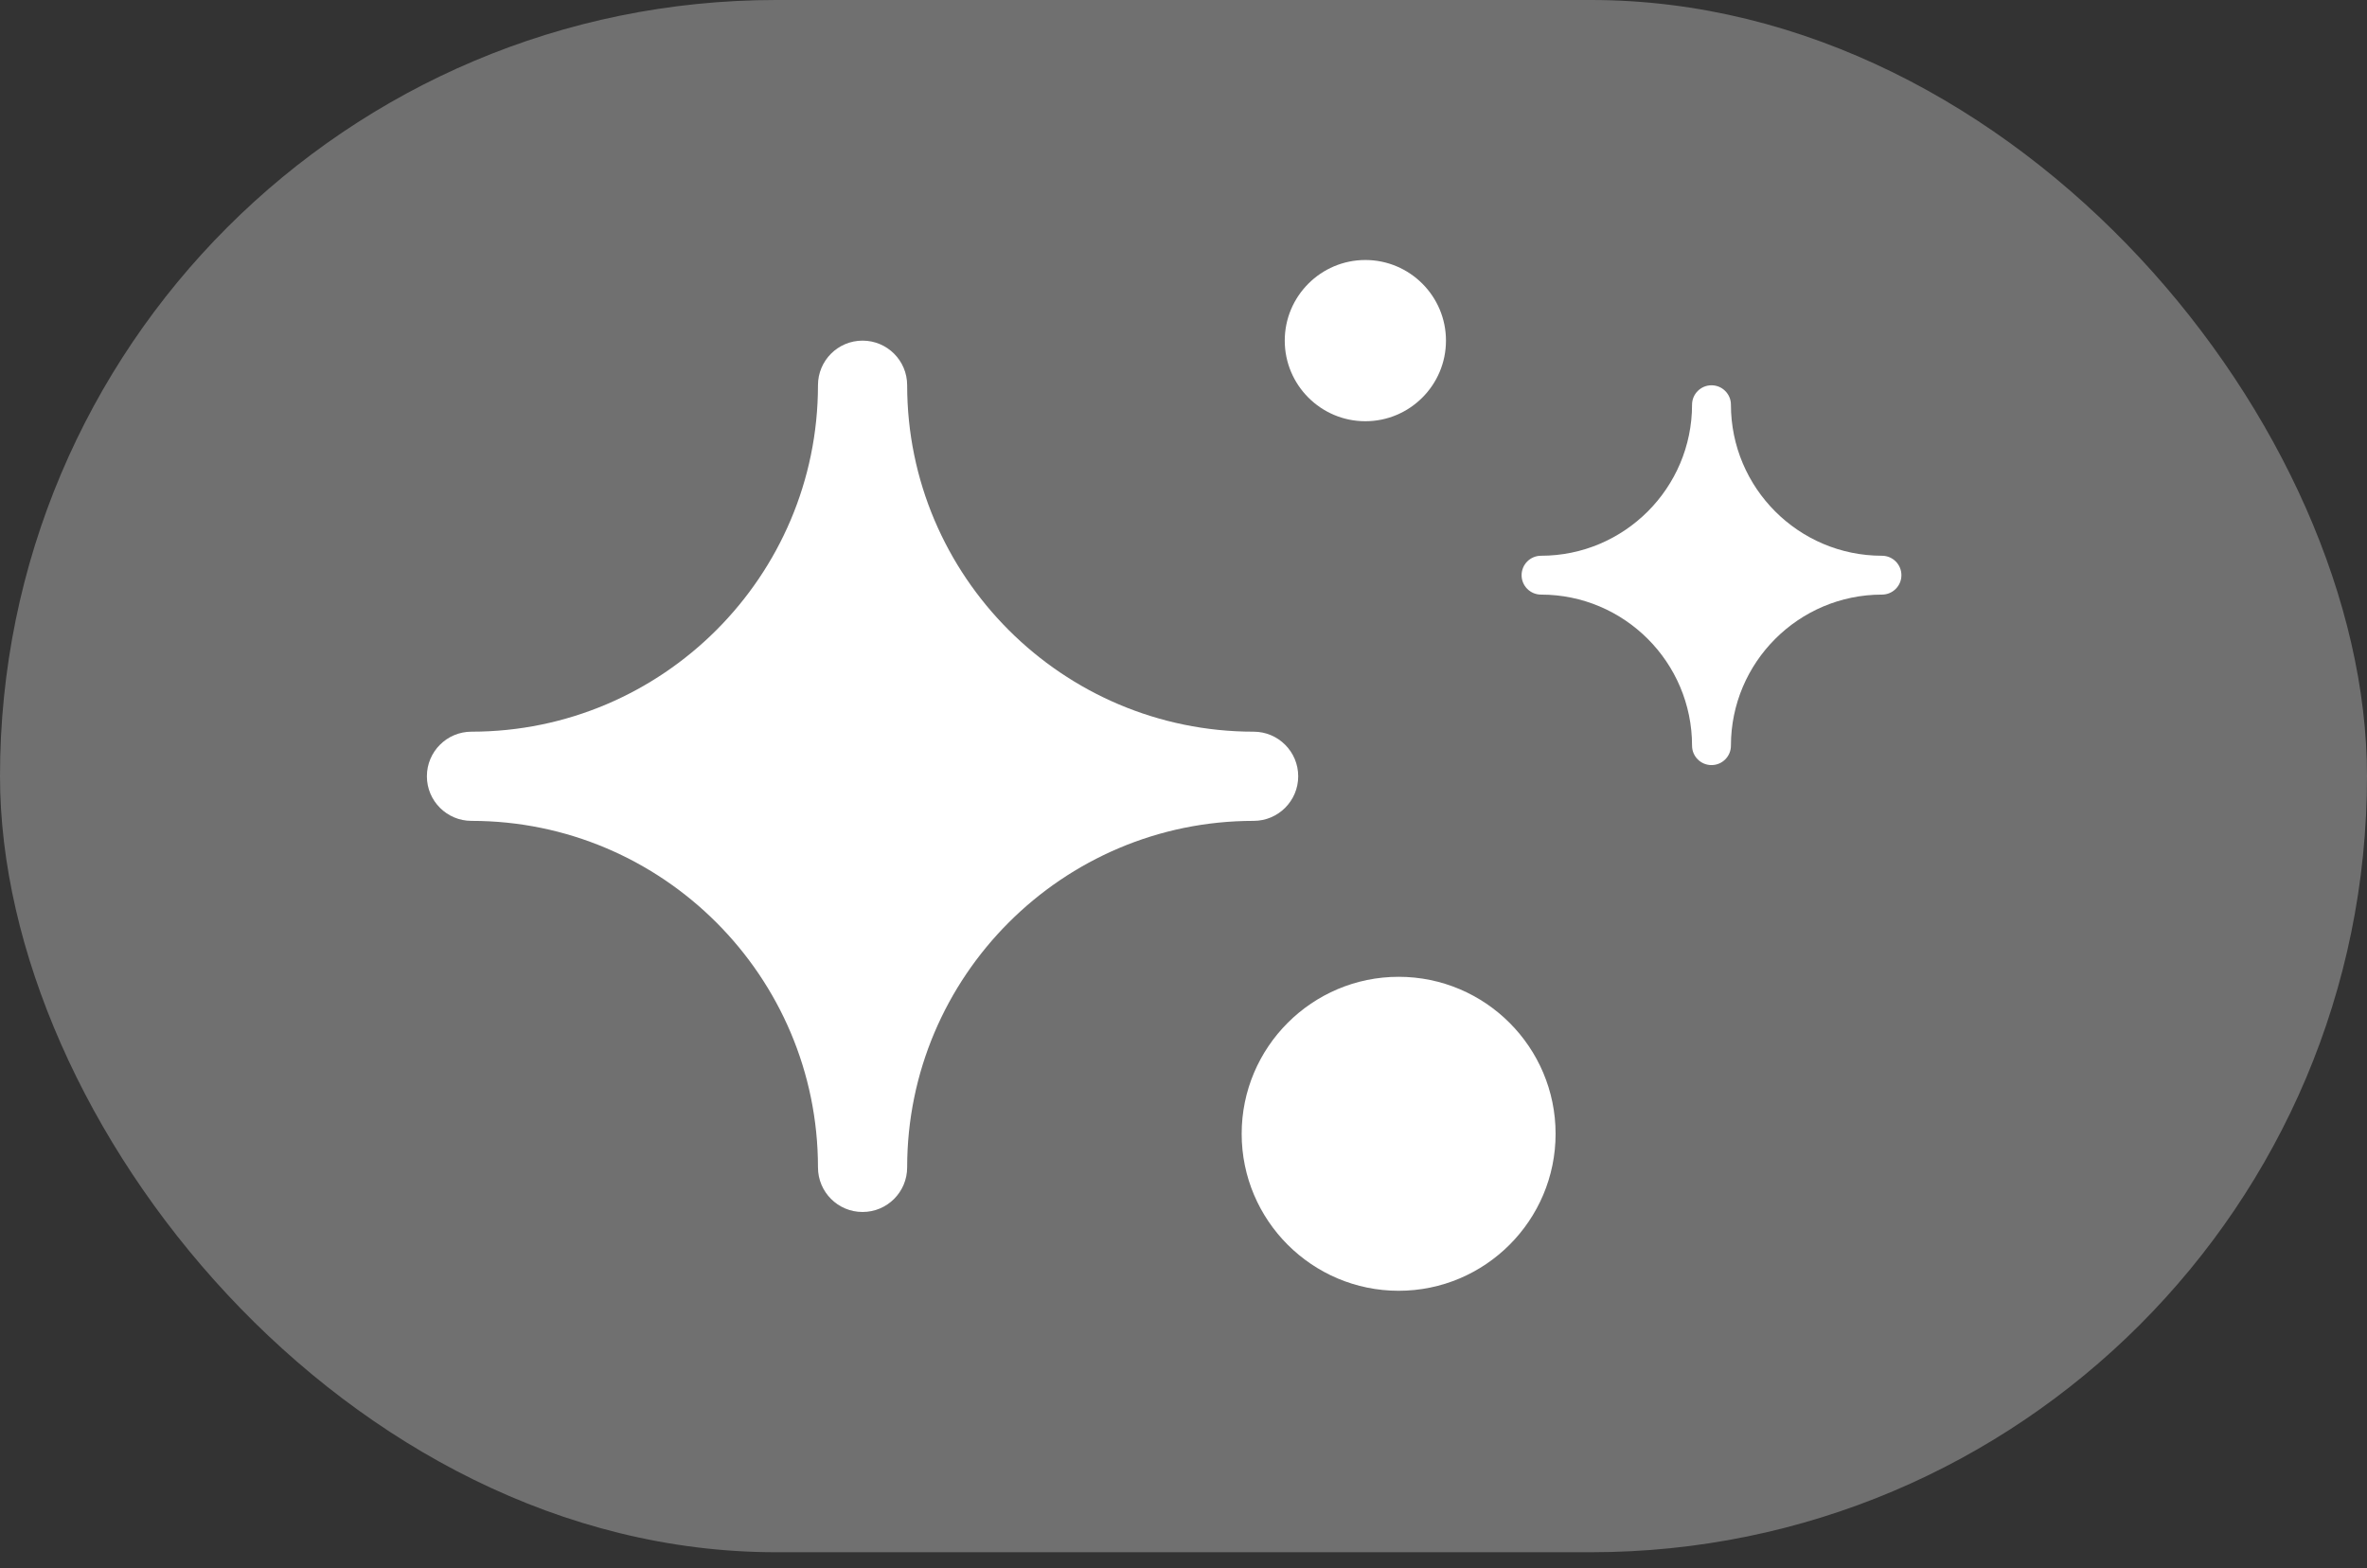
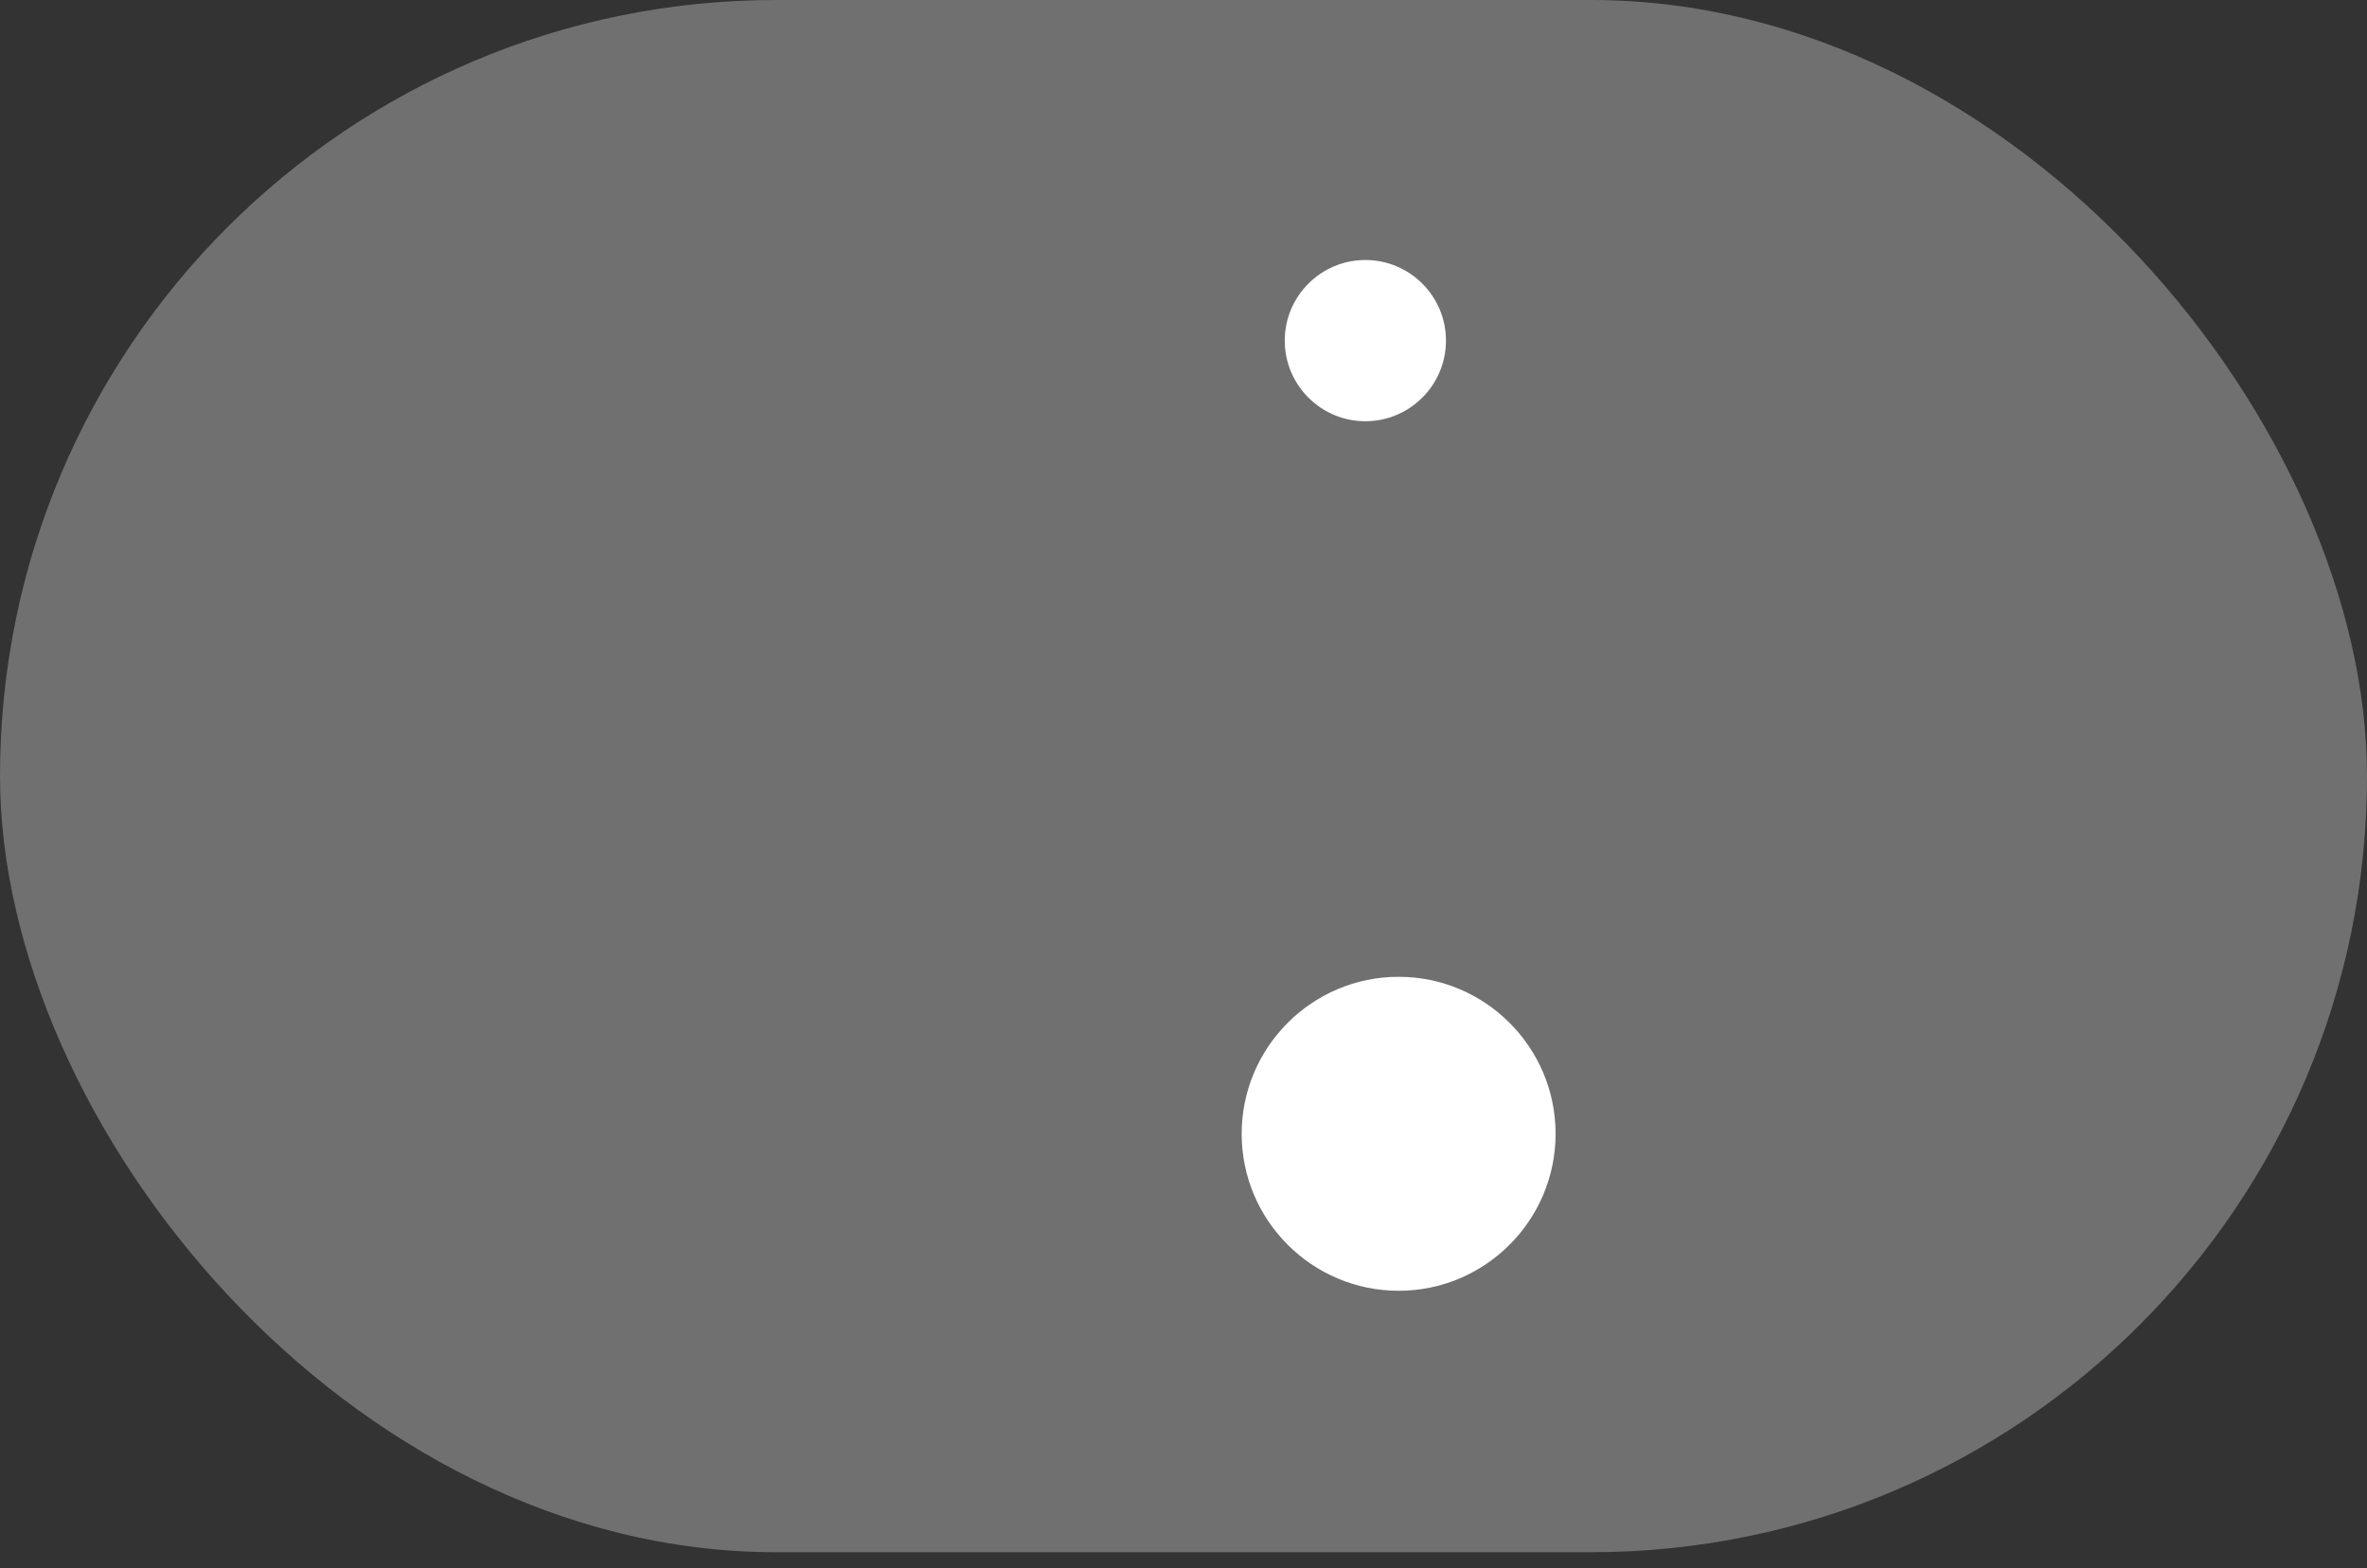
<svg xmlns="http://www.w3.org/2000/svg" width="80" height="53" viewBox="0 0 80 53" fill="none">
  <rect x="0" y="0" width="80" height="53" fill="#333333" stroke="none" />
  <rect opacity="0.298" width="80" height="52.459" rx="26.23" fill="white" />
  <path fill-rule="evenodd" clip-rule="evenodd" d="M52.576 38.318C52.576 35.392 50.196 33.012 47.272 33.012C44.346 33.012 41.966 35.392 41.966 38.318C41.966 41.243 44.346 43.623 47.272 43.623C50.196 43.623 52.576 41.243 52.576 38.318" fill="white" />
-   <path fill-rule="evenodd" clip-rule="evenodd" d="M51.427 19.439C51.427 19.076 51.721 18.782 52.084 18.782C54.898 18.782 57.188 16.492 57.188 13.677C57.188 13.315 57.483 13.021 57.845 13.021C58.208 13.021 58.502 13.315 58.502 13.677C58.502 16.492 60.792 18.782 63.607 18.782C63.97 18.782 64.264 19.076 64.264 19.439C64.264 19.801 63.97 20.095 63.607 20.095C60.792 20.095 58.502 22.385 58.502 25.2C58.502 25.563 58.208 25.857 57.845 25.857C57.483 25.857 57.188 25.563 57.188 25.2C57.188 22.385 54.898 20.095 52.084 20.095C51.721 20.095 51.427 19.801 51.427 19.439" fill="white" />
-   <path fill-rule="evenodd" clip-rule="evenodd" d="M14.428 26.235C14.428 25.403 15.103 24.728 15.935 24.728C22.392 24.728 27.646 19.475 27.646 13.019C27.646 12.186 28.32 11.512 29.153 11.512C29.985 11.512 30.66 12.186 30.66 13.019C30.66 19.475 35.913 24.728 42.37 24.728C43.202 24.728 43.877 25.403 43.877 26.235C43.877 27.067 43.202 27.742 42.37 27.742C35.913 27.742 30.66 32.996 30.66 39.453C30.66 40.286 29.985 40.96 29.153 40.96C28.32 40.96 27.646 40.286 27.646 39.453C27.646 32.996 22.392 27.742 15.935 27.742C15.103 27.742 14.428 27.067 14.428 26.235" fill="white" />
  <path fill-rule="evenodd" clip-rule="evenodd" d="M48.871 11.511C48.871 10.009 47.649 8.787 46.146 8.787C44.644 8.787 43.422 10.009 43.422 11.511C43.422 13.014 44.644 14.236 46.146 14.236C47.649 14.236 48.871 13.014 48.871 11.511" fill="white" />
</svg>